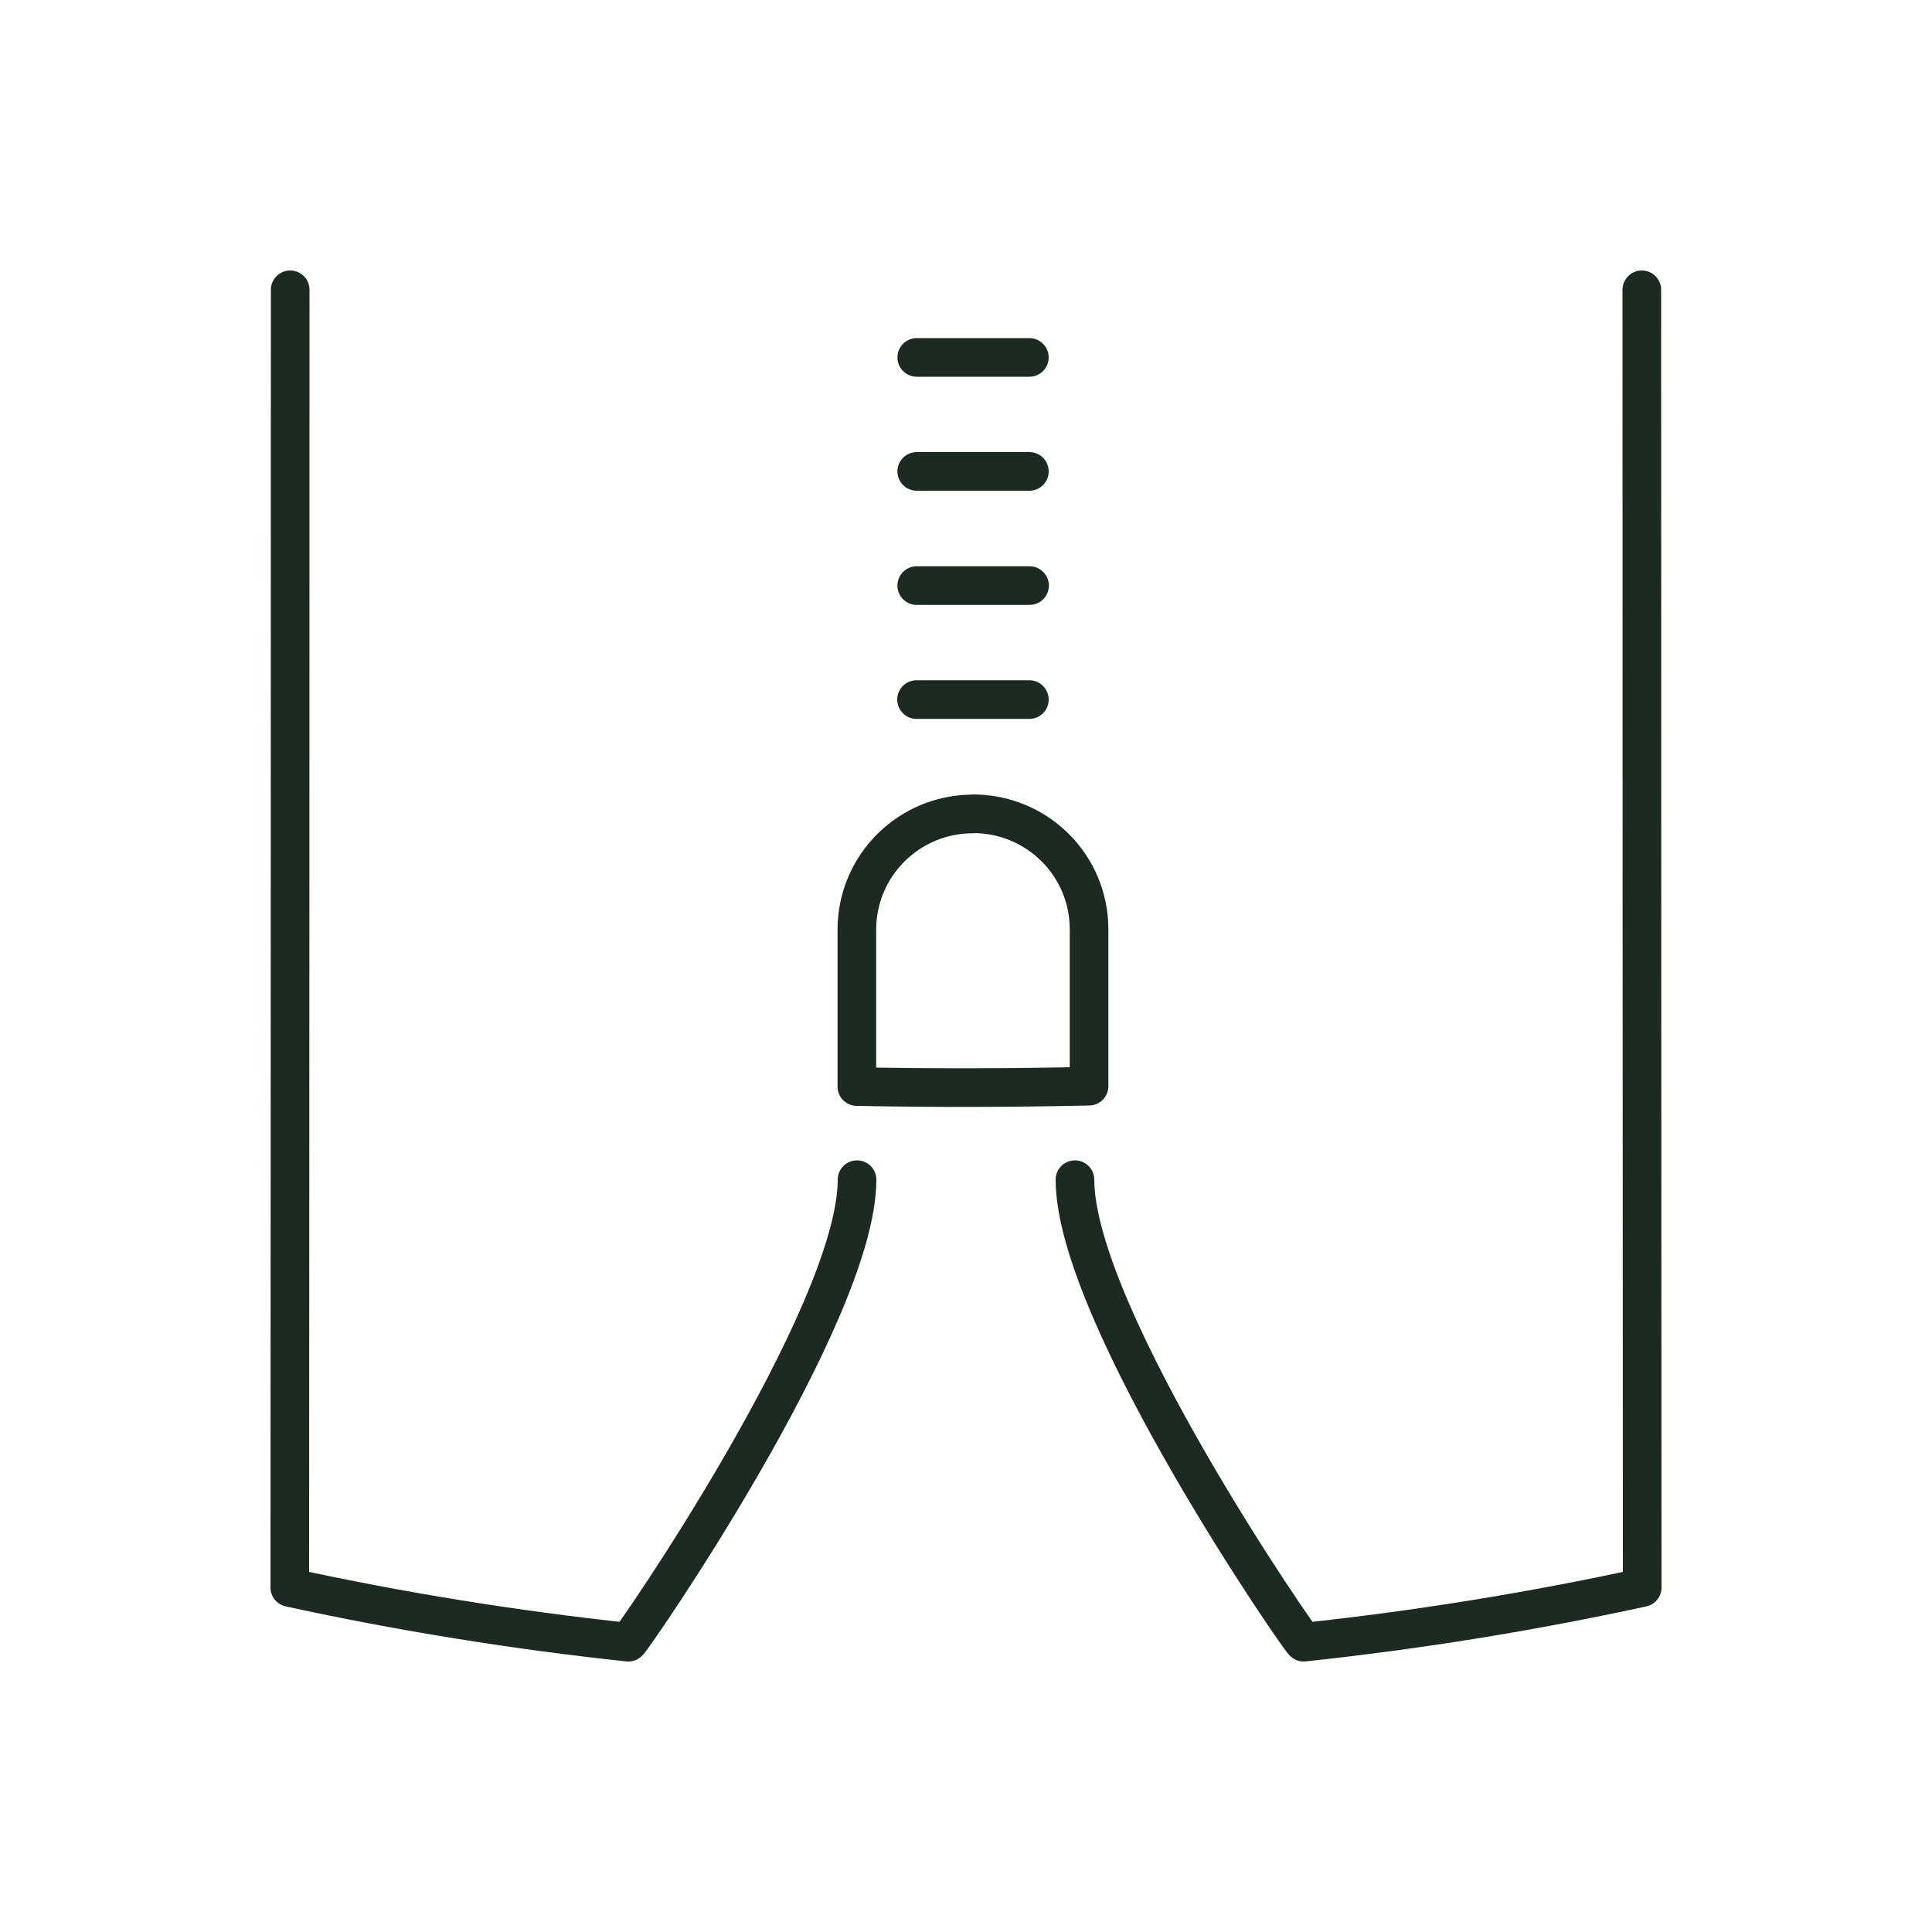
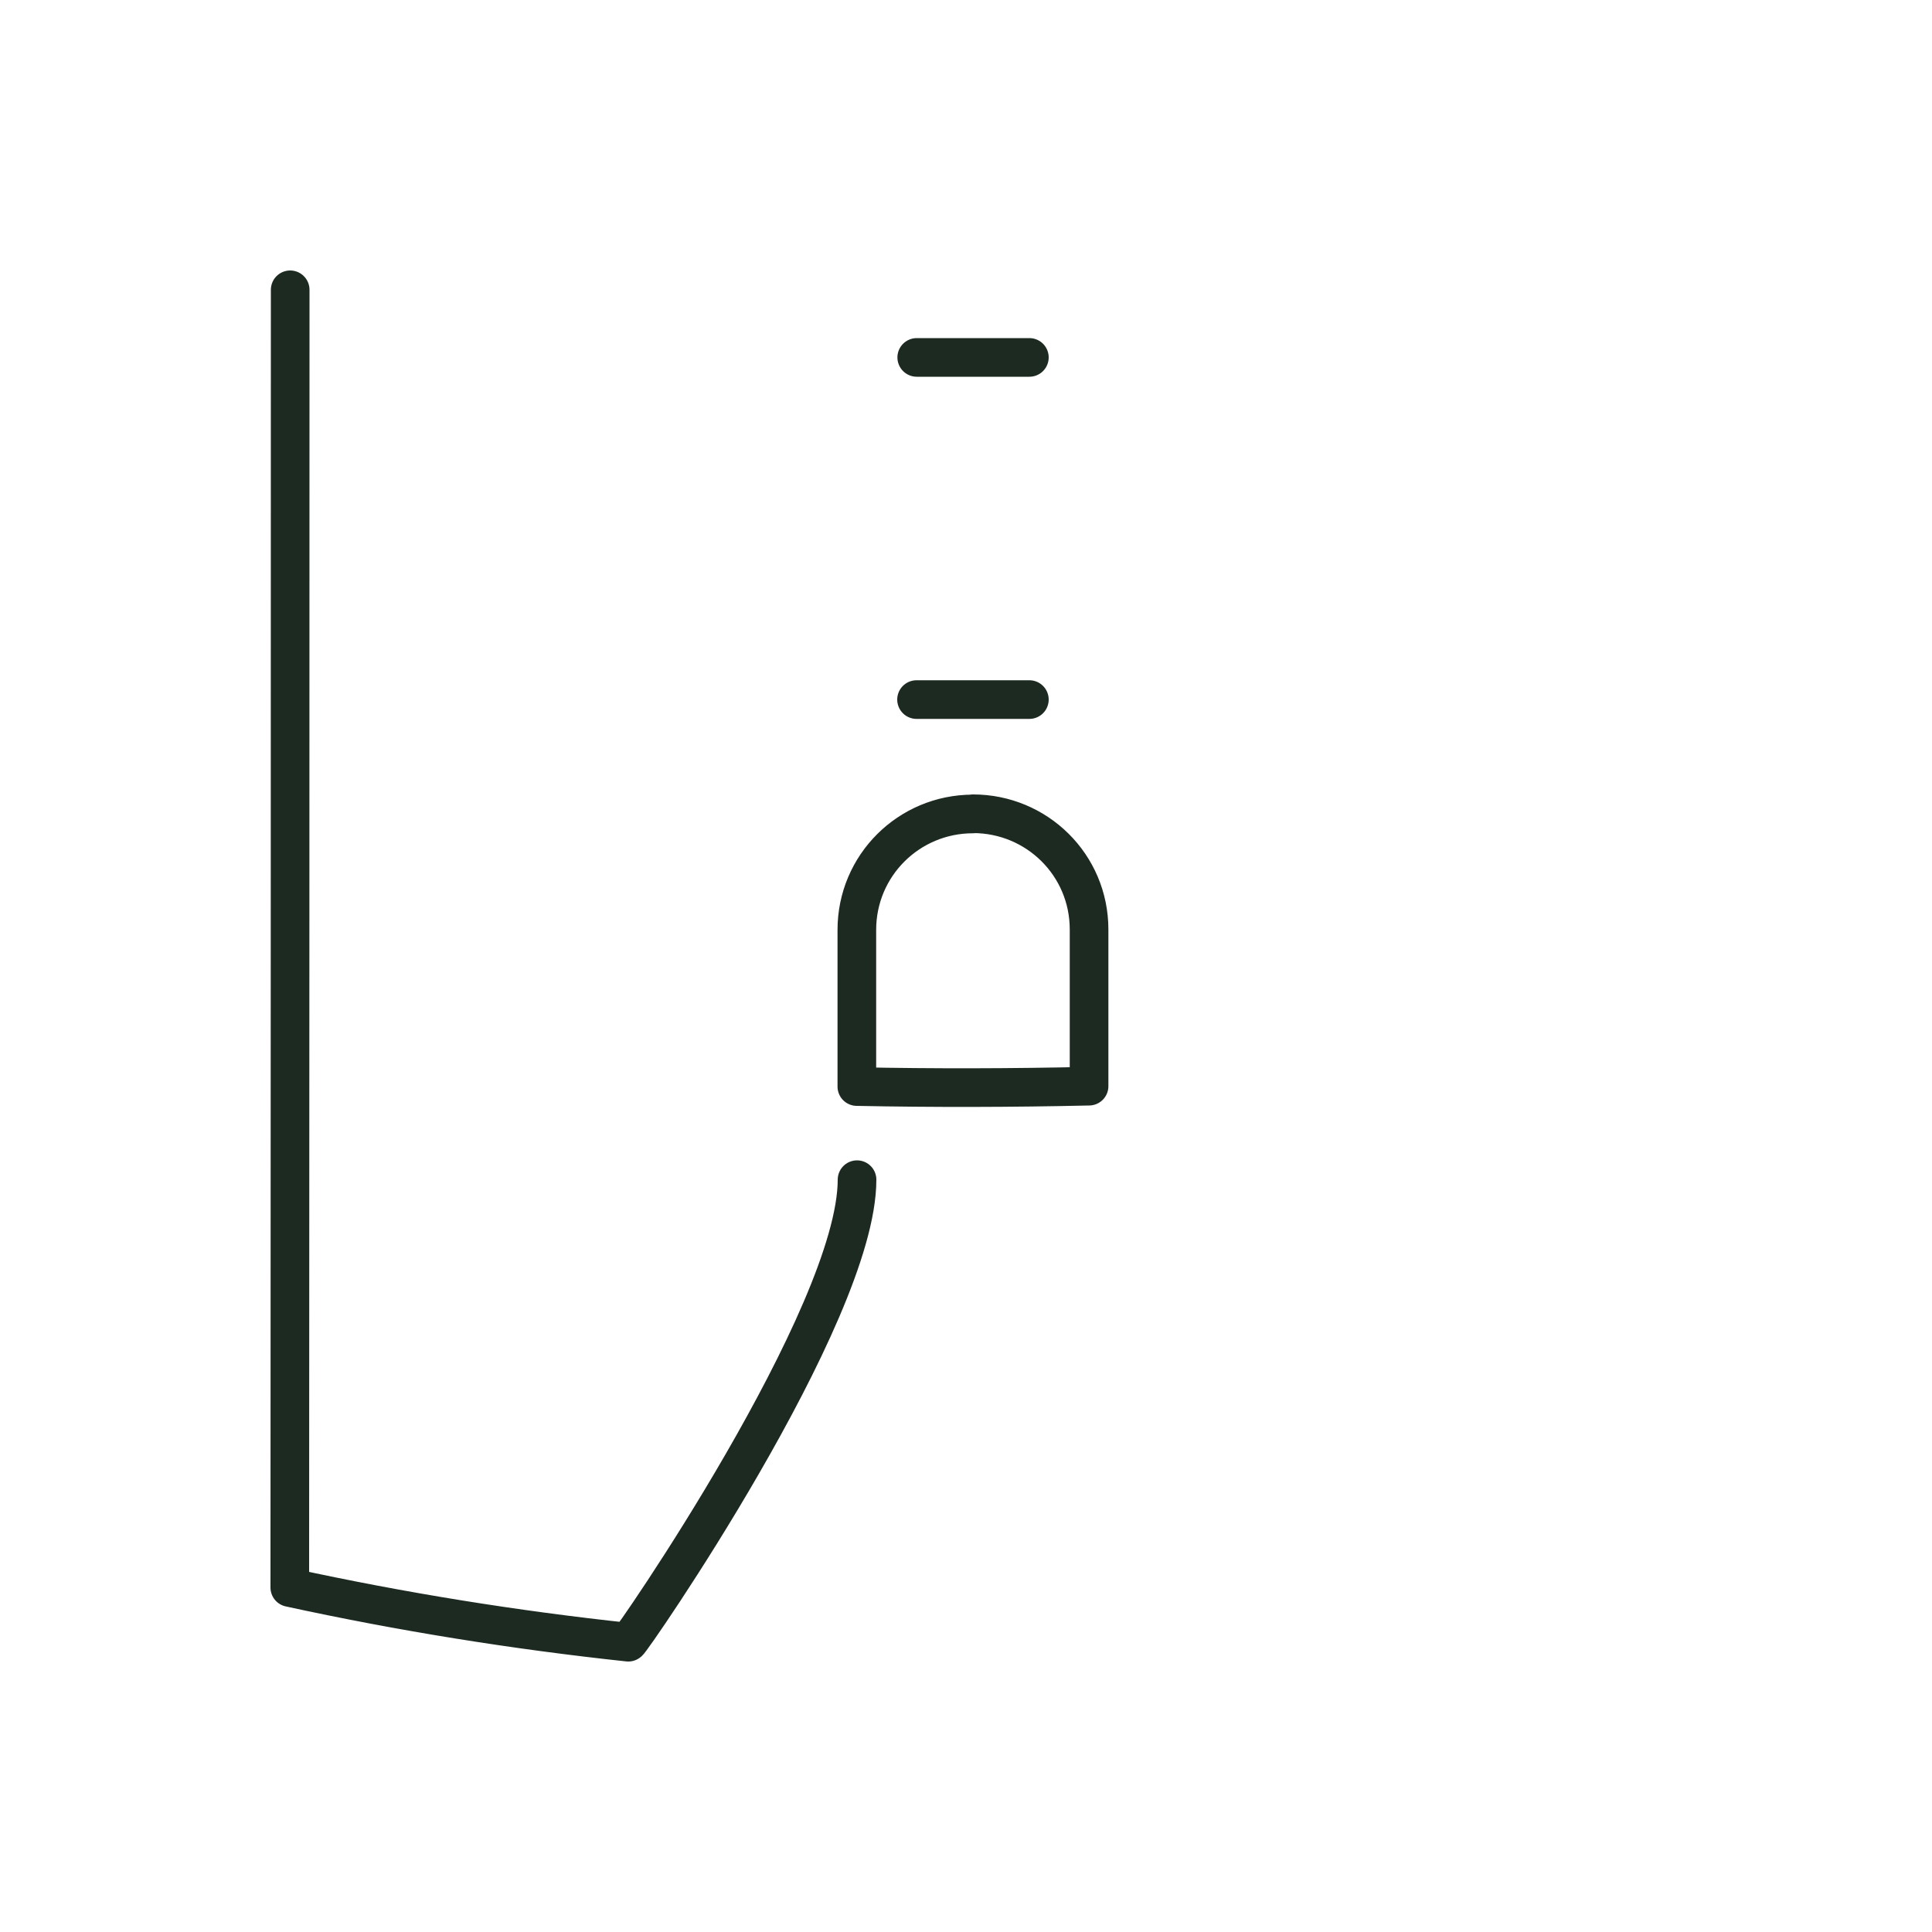
<svg xmlns="http://www.w3.org/2000/svg" viewBox="0 0 100 100" data-name="Layer 1" id="Layer_1">
  <defs>
    <style>
      .cls-1 {
        fill: none;
        stroke: #1d2a22;
        stroke-linecap: round;
        stroke-linejoin: round;
        stroke-width: 2px;
      }
    </style>
  </defs>
  <path d="M50.36,42.12h0c3.31,0,6.01,2.65,6.01,5.99,0,2.7,0,5.41,0,8.11-4,.09-8.01.1-12.02.02,0-2.7,0-5.41,0-8.11,0-3.33,2.69-6,6.01-6h-.01Z" class="cls-1" />
  <path d="M47.44,36.21c1.95,0,3.89,0,5.84,0" class="cls-1" />
-   <path d="M47.45,30.31c1.95,0,3.89,0,5.84,0" class="cls-1" />
-   <path d="M47.45,24.4c1.94,0,3.89,0,5.83,0" class="cls-1" />
  <path d="M47.45,18.5c1.94,0,3.89,0,5.83,0" class="cls-1" />
  <path d="M15.02,15c0,22.39-.01,44.78-.02,67.17,5.79,1.26,11.64,2.2,17.52,2.83,0,.19,11.84-16.91,11.84-23.94" class="cls-1" />
-   <path d="M84.98,15c0,22.39.01,44.78.02,67.17-5.79,1.26-11.64,2.2-17.52,2.83,0,.19-11.84-16.91-11.84-23.94" class="cls-1" />
</svg>